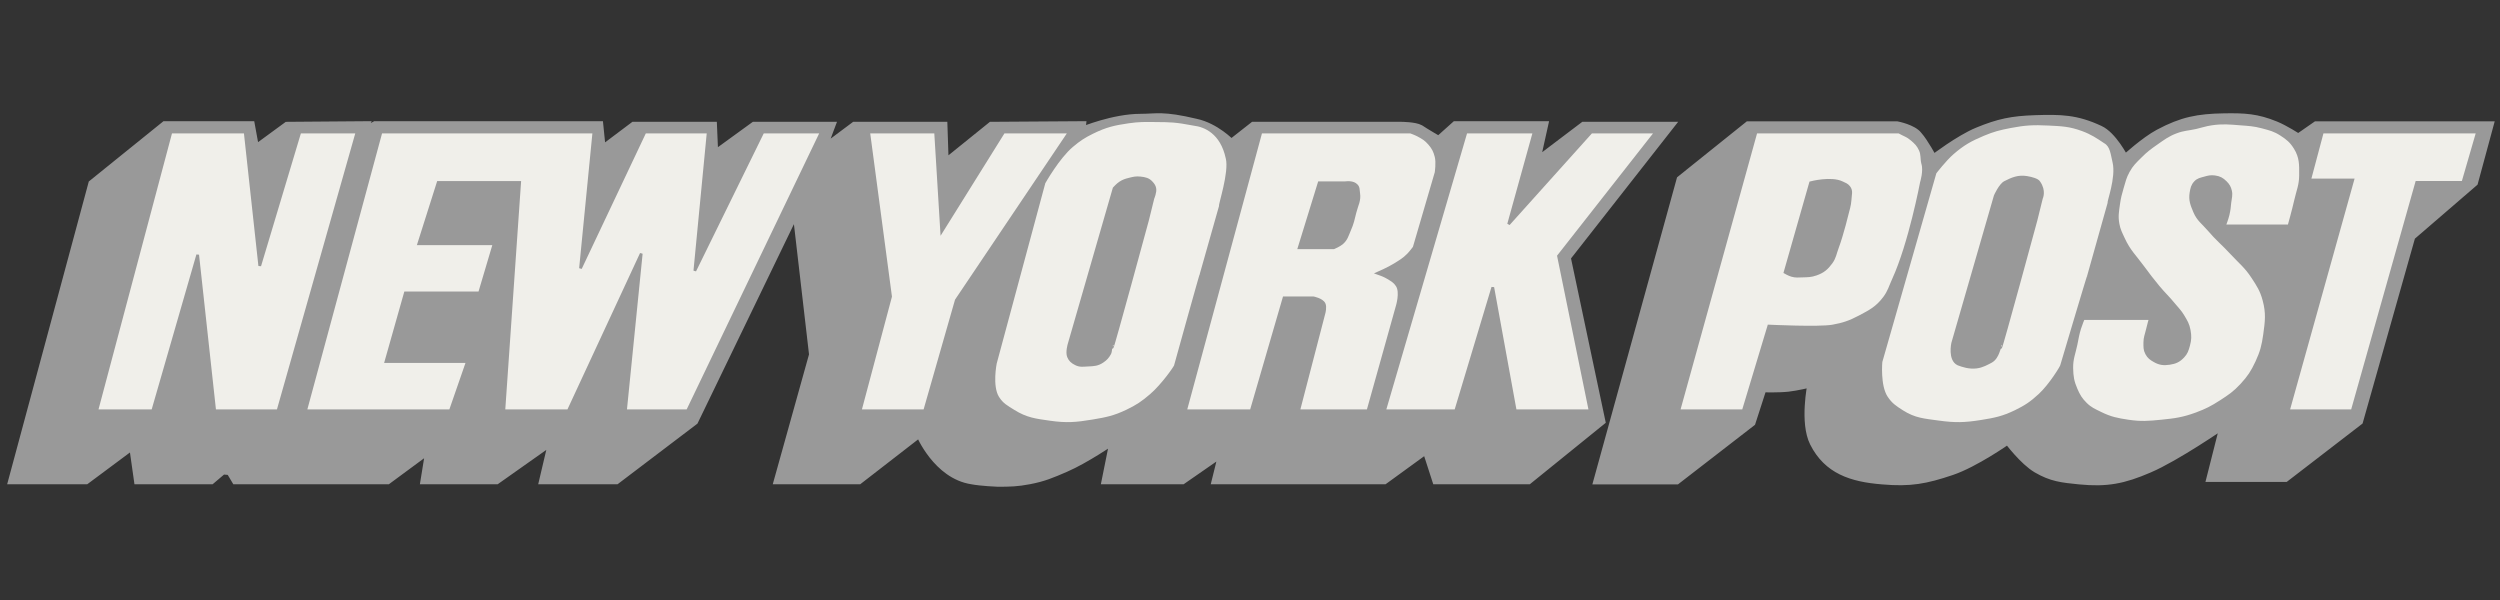
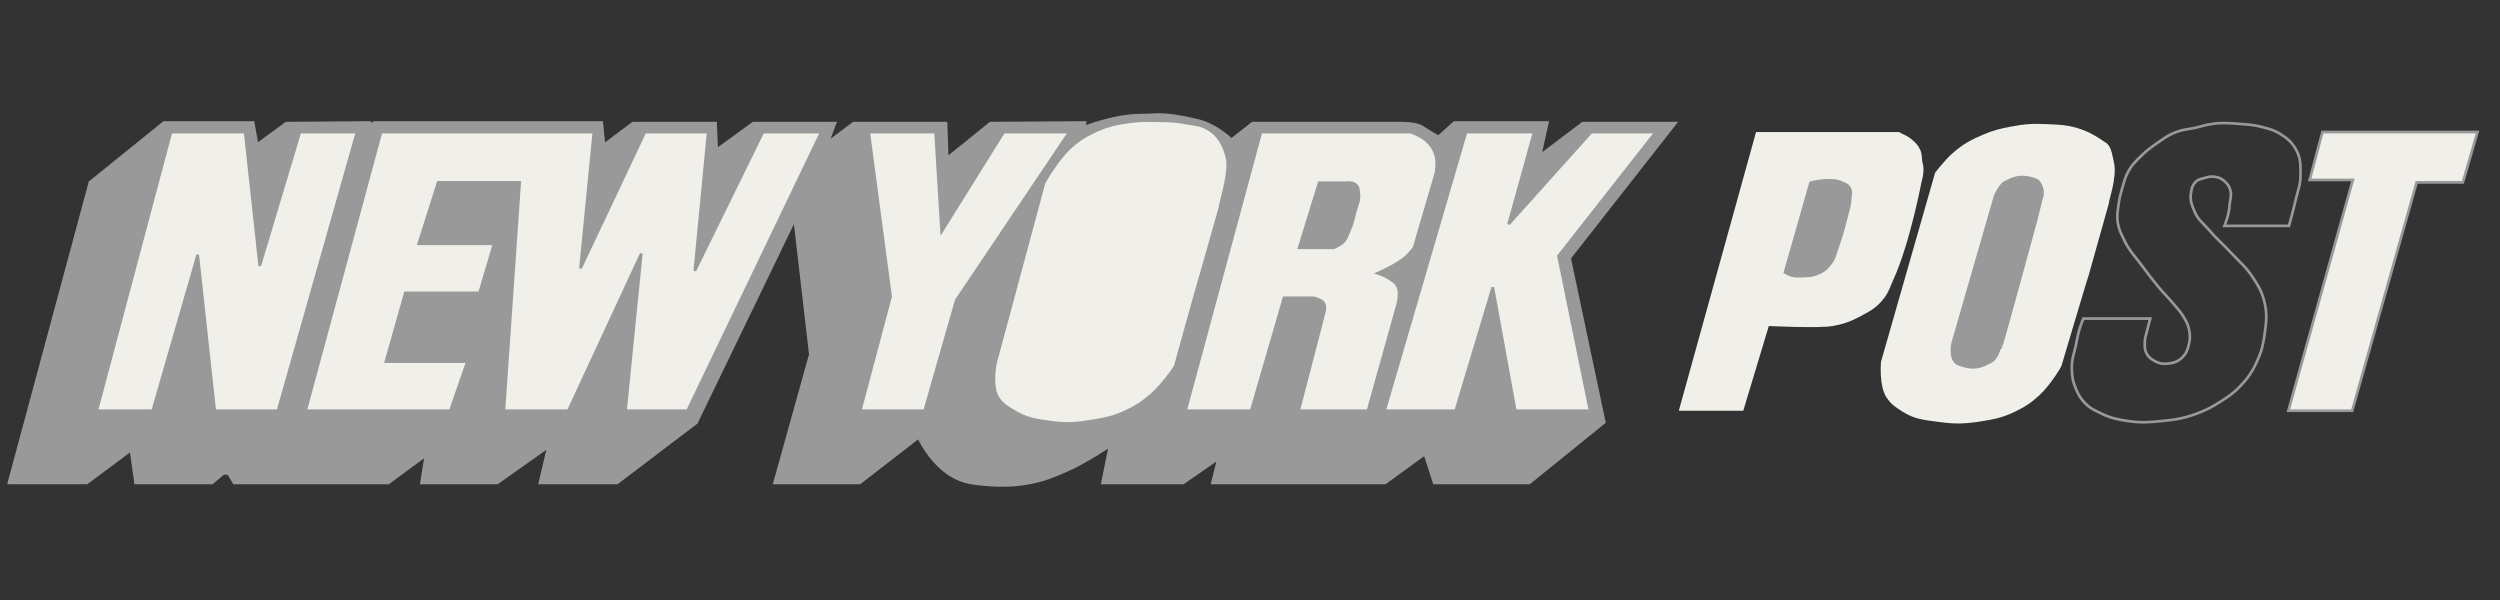
<svg xmlns="http://www.w3.org/2000/svg" width="250" height="60" viewBox="0 0 250 60" fill="none">
  <rect x="0" y="0" width="250" height="60" fill="#333333" stroke="none" />
  <path d="M9.163 18.333L1.136 48.105H8.617L13.238 44.667L13.725 48.105H21.143L22.299 47.123L22.968 47.185L23.515 48.105H38.779L42.854 45.098L42.366 48.105H49.664L55.137 44.239L54.226 48.105H61.645L69.49 42.152L79.584 21.28L81.228 35.462L77.699 48.105H85.91L91.93 43.441C91.93 43.441 93.633 47.554 97.159 48.105C98.132 48.291 99.773 48.353 99.773 48.353C100.991 48.353 101.721 48.34 102.937 48.105C104.41 47.825 105.206 47.472 106.585 46.879C108.52 46.047 111.268 44.178 111.268 44.178L110.478 48.105H118.261L122.154 45.405L121.485 48.105H138.451L142.587 45.098L143.56 48.105H152.866L160.223 42.152L156.756 25.762L167.155 12.503H158.337L153.716 16.002L154.508 12.441H145.508L143.863 13.915C143.863 13.915 142.587 13.178 142.041 12.809C141.492 12.503 140.095 12.503 140.095 12.503H125.317L123.127 14.222C123.127 14.222 121.608 12.626 119.601 12.196C116.254 11.399 115.646 11.704 114.066 11.704C111.329 11.704 108.227 12.995 108.227 12.995L108.289 12.441L99.107 12.504L94.545 16.186L94.422 12.504H85.422L82.381 14.776L83.234 12.504H75.388L71.497 15.328L71.375 12.504H63.348L60.246 14.836L60.003 12.442H37.502L36.346 13.057L36.65 12.442L28.684 12.505L25.582 14.777L25.155 12.443H16.459L9.163 18.333Z" fill="#999999" stroke="#999999" stroke-width="0.643" stroke-miterlimit="3.864" />
-   <path d="M174.799 12.454L167.987 17.917L159.657 48.119H167.684L175.226 42.287L176.318 38.911C176.318 38.911 177.847 38.955 178.812 38.849C179.7 38.752 181.062 38.421 181.062 38.421C181.062 38.421 180.27 42.263 181.307 44.312C182.703 47.08 185.137 47.874 188.239 48.119C191.036 48.364 192.584 48.069 195.17 47.199C197.527 46.407 200.767 44.129 200.767 44.129C200.767 44.129 202.277 46.157 203.624 46.954C205.131 47.841 206.208 47.947 207.941 48.119C210.693 48.392 212.382 48.056 214.936 46.954C217.672 45.786 222.294 42.593 222.294 42.593L220.957 47.874H228.558L235.977 42.163L241.206 23.687L247.472 18.285L249.051 12.454H231.599L229.834 13.68C229.834 13.68 228.509 12.831 227.585 12.454C225.694 11.681 224.454 11.624 222.415 11.655C219.781 11.698 218.178 12.01 215.848 13.252C214.41 14.018 212.503 15.768 212.503 15.768C212.503 15.768 211.348 13.497 210.009 12.884C207.637 11.778 206.073 11.758 203.503 11.84C201.202 11.915 199.857 12.187 197.726 13.067C195.874 13.832 193.348 15.768 193.348 15.768C193.348 15.768 192.494 14.172 191.887 13.497C191.341 12.76 189.699 12.454 189.699 12.454L174.799 12.454Z" fill="#999999" stroke="#999999" stroke-width="0.643" stroke-miterlimit="3.864" />
  <path d="M17.095 13.205L9.676 41.073H15.27L19.77 25.482L21.473 41.073H27.797L35.704 13.205H29.988L25.974 26.585L24.514 13.205H17.095Z" fill="#F0EFEA" />
  <path d="M38.102 13.205L30.56 41.074H45.033L46.736 36.162H38.589L40.534 29.289H47.953L49.411 24.377H41.872L43.818 18.238H51.968L50.385 41.074H56.831L64.128 25.359L62.548 41.074H68.752L82.13 13.205H76.291L69.482 27.078L70.82 13.205H64.496L58.049 26.833L59.387 13.205L38.102 13.205Z" fill="#F0EFEA" />
  <path d="M38.102 13.205L30.56 41.074H45.033L46.736 36.162H38.589L40.534 29.289H47.953L49.411 24.377H41.872L43.818 18.238H51.968L50.385 41.074H56.831L64.128 25.359L62.548 41.074H68.752L82.13 13.205H76.291L69.482 27.078L70.82 13.205H64.496L58.049 26.833L59.387 13.205L38.102 13.205Z" stroke="#999999" stroke-width="0.269" stroke-miterlimit="3.864" />
  <path d="M17.095 13.205L9.676 41.073H15.27L19.77 25.482L21.473 41.073H27.797L35.704 13.205H29.988L25.974 26.585L24.514 13.205H17.095Z" stroke="#999999" stroke-width="0.269" stroke-miterlimit="3.864" />
  <path d="M104.405 18.271L99.541 36.318C99.541 36.318 99.071 38.619 99.784 39.756C100.215 40.444 100.678 40.676 101.365 41.106C102.628 41.896 103.542 42.002 105.013 42.209C106.659 42.443 107.632 42.361 109.269 42.088C110.633 41.861 111.427 41.7 112.675 41.106C113.698 40.618 114.246 40.25 115.107 39.508C116.238 38.54 117.54 36.686 117.54 36.563C117.54 36.563 120.093 27.355 120.093 27.479L122.041 20.603C121.918 20.603 123.073 17.227 122.708 15.815C122.162 13.237 120.459 12.562 119.425 12.439C117.48 12.07 117.057 12.086 115.533 12.07C114.489 12.058 113.893 12.045 112.858 12.194C111.416 12.404 110.581 12.594 109.269 13.238C108.405 13.661 107.94 13.968 107.203 14.588C105.824 15.744 104.405 18.271 104.405 18.271Z" fill="#F0EFEA" />
  <path d="M86.869 13.205L89.059 29.655L86.018 41.073H92.463L95.626 30.023L106.936 13.205H100.37L94.166 23.15L93.558 13.205H86.869Z" fill="#F0EFEA" />
-   <path d="M111.407 18.834L106.907 34.425C106.907 34.425 106.67 35.208 106.845 35.654C106.995 36.031 107.216 36.207 107.575 36.389C108.001 36.605 108.316 36.534 108.792 36.512C109.378 36.487 109.763 36.475 110.252 36.144C110.6 35.91 110.777 35.716 110.98 35.345C111.105 35.12 111.042 34.549 111.223 34.732C111.285 34.794 114.751 22.027 114.751 22.027L115.297 19.816C115.297 19.816 115.56 19.216 115.482 18.834C115.432 18.593 115.337 18.468 115.178 18.282C114.854 17.911 114.509 17.841 114.021 17.79C113.595 17.746 113.344 17.809 112.926 17.914C112.554 18.006 112.341 18.074 112.015 18.282C111.746 18.452 111.407 18.834 111.407 18.834Z" fill="#999999" stroke="#999999" stroke-width="0.269" stroke-miterlimit="3.864" />
  <path d="M126.093 13.205L118.551 41.073H125.12L128.404 29.778H131.322C131.322 29.778 132.212 29.945 132.416 30.391C132.557 30.696 132.416 31.252 132.416 31.252L129.864 41.073H136.795L139.715 30.638C139.715 30.638 140.155 29.233 139.715 28.551C139.475 28.18 139.232 28.05 138.863 27.814C138.47 27.56 137.767 27.322 137.767 27.322C137.767 27.322 138.839 26.856 139.471 26.463C140.018 26.121 140.351 25.94 140.808 25.481C141.071 25.217 141.416 24.744 141.416 24.744L143.607 17.256C143.607 17.256 143.763 16.263 143.607 15.66C143.465 15.111 143.307 14.798 142.938 14.372C142.571 13.944 142.277 13.774 141.781 13.511C141.508 13.368 141.051 13.205 141.051 13.205" fill="#F0EFEA" />
  <path d="M131.918 18.271L129.911 24.778H133.378C133.378 24.778 133.944 24.544 134.228 24.288C134.657 23.9 134.725 23.527 134.959 22.997C135.253 22.333 135.331 21.923 135.506 21.217C135.689 20.484 135.984 20.063 135.87 19.314C135.82 18.992 135.869 18.734 135.627 18.516C135.455 18.359 135.31 18.312 135.081 18.271C134.87 18.233 134.533 18.271 134.533 18.271L131.918 18.271Z" fill="#999999" stroke="#999999" stroke-width="0.269" stroke-miterlimit="3.864" />
  <path d="M146.604 13.205L138.455 41.073H145.57L149.279 28.734L151.529 41.073H159.008L155.848 25.603L165.577 13.205H159.131L150.86 22.413L153.415 13.205L146.604 13.205Z" fill="#F0EFEA" />
  <path d="M146.604 13.205L138.455 41.073H145.57L149.279 28.734L151.529 41.073H159.008L155.848 25.603L165.577 13.205H159.131L150.86 22.413L153.415 13.205L146.604 13.205Z" stroke="#999999" stroke-width="0.269" stroke-miterlimit="3.864" />
  <path d="M126.093 13.205L118.551 41.073H125.12L128.404 29.778H131.322C131.322 29.778 132.212 29.945 132.416 30.391C132.557 30.696 132.416 31.252 132.416 31.252L129.864 41.073H136.795L139.715 30.638C139.715 30.638 140.155 29.233 139.715 28.551C139.475 28.18 139.232 28.05 138.863 27.814C138.47 27.56 137.767 27.322 137.767 27.322C137.767 27.322 138.839 26.856 139.471 26.463C140.018 26.121 140.351 25.94 140.808 25.481C141.071 25.217 141.416 24.744 141.416 24.744L143.607 17.256C143.607 17.256 143.763 16.263 143.607 15.66C143.465 15.111 143.307 14.798 142.938 14.372C142.571 13.944 142.277 13.774 141.781 13.511C141.508 13.368 141.051 13.205 141.051 13.205H126.093Z" stroke="#999999" stroke-width="0.269" stroke-miterlimit="3.864" />
  <path d="M104.405 18.271L99.541 36.318C99.541 36.318 99.071 38.619 99.784 39.756C100.215 40.444 100.678 40.676 101.365 41.106C102.628 41.896 103.542 42.002 105.013 42.209C106.659 42.443 107.632 42.361 109.269 42.088C110.633 41.861 111.427 41.7 112.675 41.106C113.698 40.618 114.246 40.25 115.107 39.508C116.238 38.54 117.54 36.686 117.54 36.563C117.54 36.563 120.093 27.355 120.093 27.479L122.041 20.603C121.918 20.603 123.073 17.227 122.708 15.815C122.162 13.237 120.459 12.562 119.425 12.439C117.48 12.07 117.057 12.086 115.533 12.07C114.489 12.058 113.893 12.045 112.858 12.194C111.416 12.404 110.581 12.594 109.269 13.238C108.405 13.661 107.94 13.968 107.203 14.588C105.824 15.744 104.405 18.271 104.405 18.271Z" stroke="#999999" stroke-width="0.269" stroke-miterlimit="3.864" />
  <path d="M86.869 13.205L89.059 29.655L86.018 41.073H92.463L95.626 30.023L106.936 13.205H100.369L94.165 23.15L93.557 13.205H86.869Z" stroke="#999999" stroke-width="0.269" stroke-miterlimit="3.864" />
  <path d="M175.604 13.205L167.881 41.073H174.327L176.88 32.602C176.88 32.602 181.927 32.847 183.265 32.602C184.299 32.417 184.964 32.196 185.941 31.68C187.023 31.111 187.698 30.76 188.435 29.778C188.914 29.138 189.012 28.666 189.347 27.938C190.983 24.361 192.144 18.238 192.144 18.238C192.144 18.238 192.509 17.073 192.265 16.336C192.144 15.844 192.247 15.471 192.022 14.986C191.804 14.507 191.567 14.284 191.172 13.942C190.734 13.565 190.441 13.512 189.892 13.205H189.65" fill="#F0EFEA" />
  <path d="M181.057 18.271L178.501 27.233C178.501 27.233 178.896 27.461 179.173 27.54C179.584 27.657 179.84 27.613 180.266 27.603C180.792 27.59 181.108 27.59 181.603 27.418C182.308 27.171 182.685 26.859 183.125 26.253C183.488 25.747 183.514 25.361 183.733 24.779C184.239 23.424 184.767 21.218 184.767 21.218C184.767 21.218 184.989 20.478 185.01 19.991C185.028 19.485 185.202 19.095 184.889 18.702C184.695 18.457 184.497 18.409 184.218 18.272C183.112 17.725 181.057 18.271 181.057 18.271Z" fill="#999999" stroke="#999999" stroke-width="0.269" stroke-miterlimit="3.864" />
  <path d="M193.512 17.27L188.1 36.175C188.1 36.175 187.875 38.567 188.648 39.737C189.103 40.427 189.532 40.705 190.228 41.149C191.479 41.945 192.412 41.99 193.877 42.193C195.521 42.42 196.494 42.393 198.133 42.13C199.497 41.912 200.293 41.75 201.538 41.148C202.57 40.647 203.128 40.27 203.972 39.491C205.021 38.52 206.16 36.667 206.16 36.543C206.16 36.543 208.836 27.521 208.836 27.642L210.904 20.277C210.783 20.277 211.756 17.774 211.391 16.226C211.189 15.383 211.148 14.568 210.478 14.2C209.749 13.71 209.165 13.315 208.228 12.973C206.964 12.51 206.166 12.485 204.822 12.419C203.351 12.347 202.501 12.388 201.054 12.667C199.961 12.876 199.342 13.033 198.317 13.463C197.041 14.002 196.326 14.399 195.276 15.306C194.498 15.976 193.512 17.27 193.512 17.27Z" fill="#F0EFEA" />
  <path d="M199.522 19.584L195.267 34.317C195.267 34.317 194.902 35.972 195.813 36.403C196.301 36.588 196.921 36.793 197.638 36.709C198.242 36.641 198.732 36.341 199.096 36.157C199.888 35.727 199.888 34.562 200.069 34.745C200.132 34.808 203.597 22.04 203.597 22.04L204.144 19.829C204.144 19.829 204.509 19.092 203.901 18.234C203.778 17.989 203.188 17.826 202.686 17.742C201.822 17.6 201.226 17.865 200.495 18.234C200.01 18.479 199.522 19.584 199.522 19.584Z" fill="#999999" stroke="#999999" stroke-width="0.269" stroke-miterlimit="3.864" />
  <path d="M232.241 13.204L230.965 17.993H235.282L228.835 41.072H235.22L241.667 18.237H246.288L247.748 13.204L232.241 13.204Z" fill="#F0EFEA" />
-   <path d="M222.449 22.587H228.897C228.897 22.587 229.335 21.022 229.565 20.009C229.782 19.056 230.042 18.529 230.05 17.553C230.063 16.455 230.082 15.72 229.504 14.791C229.102 14.147 228.741 13.851 228.105 13.441C227.44 13.013 226.983 12.906 226.221 12.704C225.386 12.483 224.889 12.463 224.03 12.397C222.92 12.311 222.278 12.238 221.173 12.397C220.546 12.488 220.21 12.624 219.59 12.765C218.835 12.938 218.376 12.922 217.645 13.196C216.8 13.512 216.381 13.845 215.638 14.361C214.987 14.816 214.62 15.087 214.059 15.652C213.531 16.177 213.203 16.47 212.841 17.123C212.509 17.726 212.426 18.119 212.233 18.781C212.055 19.394 211.957 19.745 211.868 20.376C211.761 21.159 211.662 21.627 211.805 22.404C211.918 23.006 212.096 23.319 212.352 23.875C212.912 25.093 213.504 25.623 214.297 26.7C214.873 27.479 215.201 27.918 215.819 28.663C216.412 29.378 216.812 29.725 217.4 30.444C217.764 30.89 218.017 31.113 218.311 31.609C218.618 32.126 218.814 32.43 218.919 33.022C219.027 33.611 219.018 33.979 218.857 34.557C218.73 35.021 218.638 35.314 218.309 35.66C217.906 36.086 217.548 36.249 216.971 36.338C216.379 36.426 215.975 36.388 215.452 36.091C215.085 35.883 214.86 35.727 214.661 35.354C214.455 34.97 214.479 34.687 214.479 34.251C214.479 33.761 214.612 33.498 214.721 33.022C214.827 32.565 215.026 31.856 215.026 31.856H208.336C208.336 31.856 208.093 32.447 207.971 32.838C207.782 33.447 207.735 33.809 207.607 34.434C207.415 35.363 207.162 35.879 207.181 36.828C207.199 37.66 207.278 38.154 207.607 38.915C207.879 39.548 208.09 39.906 208.579 40.389C209.06 40.861 209.436 41.011 210.04 41.309C211.058 41.81 211.713 41.94 212.835 42.108C214.103 42.295 214.846 42.234 216.121 42.108C217.518 41.969 218.329 41.858 219.647 41.371C220.644 41 221.186 40.718 222.08 40.142C222.947 39.584 223.444 39.246 224.148 38.485C224.869 37.704 225.216 37.181 225.666 36.214C226.139 35.199 226.303 34.562 226.458 33.452C226.643 32.123 226.745 31.309 226.396 30.014C226.133 29.032 225.799 28.529 225.241 27.682C224.573 26.664 223.998 26.243 223.174 25.349C222.293 24.396 221.705 23.944 220.863 22.955C220.288 22.285 219.807 21.991 219.464 21.175C219.171 20.48 218.977 20.018 219.099 19.273C219.171 18.838 219.226 18.549 219.526 18.229C219.795 17.94 220.06 17.907 220.437 17.799C220.828 17.689 221.066 17.624 221.471 17.677C221.944 17.74 222.228 17.887 222.566 18.229C222.836 18.502 222.964 18.712 223.052 19.087C223.154 19.531 223.039 19.8 222.989 20.255C222.946 20.735 222.917 21.011 222.808 21.481C222.703 21.923 222.442 22.587 222.442 22.587" fill="#F0EFEA" />
  <path d="M222.449 22.587H228.897C228.897 22.587 229.335 21.022 229.565 20.009C229.782 19.056 230.042 18.529 230.05 17.553C230.063 16.455 230.082 15.72 229.504 14.791C229.102 14.147 228.741 13.851 228.105 13.441C227.44 13.013 226.983 12.906 226.221 12.704C225.386 12.483 224.889 12.463 224.03 12.397C222.92 12.311 222.278 12.238 221.173 12.397C220.546 12.488 220.21 12.624 219.59 12.765C218.835 12.938 218.376 12.922 217.645 13.196C216.8 13.512 216.381 13.845 215.638 14.361C214.987 14.816 214.62 15.087 214.059 15.652C213.531 16.177 213.203 16.47 212.841 17.123C212.509 17.726 212.426 18.119 212.233 18.781C212.055 19.394 211.957 19.745 211.868 20.376C211.761 21.159 211.662 21.627 211.805 22.404C211.918 23.006 212.096 23.319 212.352 23.875C212.912 25.093 213.504 25.623 214.297 26.7C214.873 27.479 215.201 27.918 215.819 28.663C216.412 29.378 216.812 29.725 217.4 30.444C217.764 30.89 218.017 31.113 218.311 31.609C218.618 32.126 218.814 32.43 218.919 33.022C219.027 33.611 219.018 33.979 218.857 34.557C218.73 35.021 218.638 35.314 218.309 35.66C217.906 36.086 217.548 36.249 216.971 36.338C216.379 36.426 215.975 36.388 215.452 36.091C215.085 35.883 214.86 35.727 214.661 35.354C214.455 34.97 214.479 34.687 214.479 34.251C214.479 33.761 214.612 33.498 214.721 33.022C214.827 32.565 215.026 31.856 215.026 31.856H208.336C208.336 31.856 208.093 32.447 207.971 32.838C207.782 33.447 207.735 33.809 207.607 34.434C207.415 35.363 207.162 35.879 207.181 36.828C207.199 37.66 207.278 38.154 207.607 38.915C207.879 39.548 208.09 39.906 208.579 40.389C209.06 40.861 209.436 41.011 210.04 41.309C211.058 41.81 211.713 41.94 212.835 42.108C214.103 42.295 214.846 42.234 216.121 42.108C217.518 41.969 218.329 41.858 219.647 41.371C220.644 41 221.186 40.718 222.08 40.142C222.947 39.584 223.444 39.246 224.148 38.485C224.869 37.704 225.216 37.181 225.666 36.214C226.139 35.199 226.303 34.562 226.458 33.452C226.643 32.123 226.745 31.309 226.396 30.014C226.133 29.032 225.799 28.529 225.241 27.682C224.573 26.664 223.998 26.243 223.174 25.349C222.293 24.396 221.705 23.944 220.863 22.955C220.288 22.285 219.807 21.991 219.464 21.175C219.171 20.48 218.977 20.018 219.099 19.273C219.171 18.838 219.226 18.549 219.526 18.229C219.795 17.94 220.06 17.907 220.437 17.799C220.828 17.689 221.066 17.624 221.471 17.677C221.944 17.74 222.228 17.887 222.566 18.229C222.836 18.502 222.964 18.712 223.052 19.087C223.154 19.531 223.039 19.8 222.989 20.255C222.946 20.735 222.917 21.011 222.808 21.481C222.703 21.923 222.442 22.587 222.442 22.587L222.449 22.587Z" stroke="#999999" stroke-width="0.269" stroke-miterlimit="3.864" />
-   <path d="M193.512 17.27L188.1 36.175C188.1 36.175 187.875 38.567 188.648 39.737C189.103 40.427 189.532 40.705 190.228 41.149C191.479 41.945 192.412 41.99 193.877 42.193C195.521 42.42 196.494 42.393 198.133 42.13C199.497 41.912 200.293 41.75 201.538 41.148C202.57 40.647 203.128 40.27 203.972 39.491C205.021 38.52 206.16 36.667 206.16 36.543C206.16 36.543 208.836 27.521 208.836 27.642L210.904 20.277C210.783 20.277 211.756 17.774 211.391 16.226C211.189 15.383 211.148 14.568 210.478 14.2C209.749 13.71 209.165 13.315 208.228 12.973C206.964 12.51 206.166 12.485 204.822 12.419C203.351 12.347 202.501 12.388 201.054 12.667C199.961 12.876 199.342 13.033 198.317 13.463C197.041 14.002 196.326 14.399 195.276 15.306C194.498 15.976 193.512 17.27 193.512 17.27Z" stroke="#999999" stroke-width="0.269" stroke-miterlimit="3.864" />
-   <path d="M175.604 13.205L167.881 41.073H174.327L176.88 32.602C176.88 32.602 181.927 32.847 183.265 32.602C184.299 32.417 184.964 32.196 185.941 31.68C187.023 31.111 187.698 30.76 188.435 29.778C188.914 29.138 189.012 28.666 189.347 27.938C190.983 24.361 192.144 18.238 192.144 18.238C192.144 18.238 192.509 17.073 192.265 16.336C192.144 15.844 192.247 15.471 192.022 14.986C191.804 14.507 191.567 14.284 191.172 13.942C190.734 13.565 190.441 13.512 189.892 13.205H189.65L175.604 13.205Z" stroke="#999999" stroke-width="0.269" stroke-miterlimit="3.864" />
  <path d="M232.241 13.204L230.965 17.993H235.282L228.835 41.072H235.22L241.667 18.237H246.288L247.748 13.204L232.241 13.204Z" stroke="#999999" stroke-width="0.269" stroke-miterlimit="3.864" />
</svg>